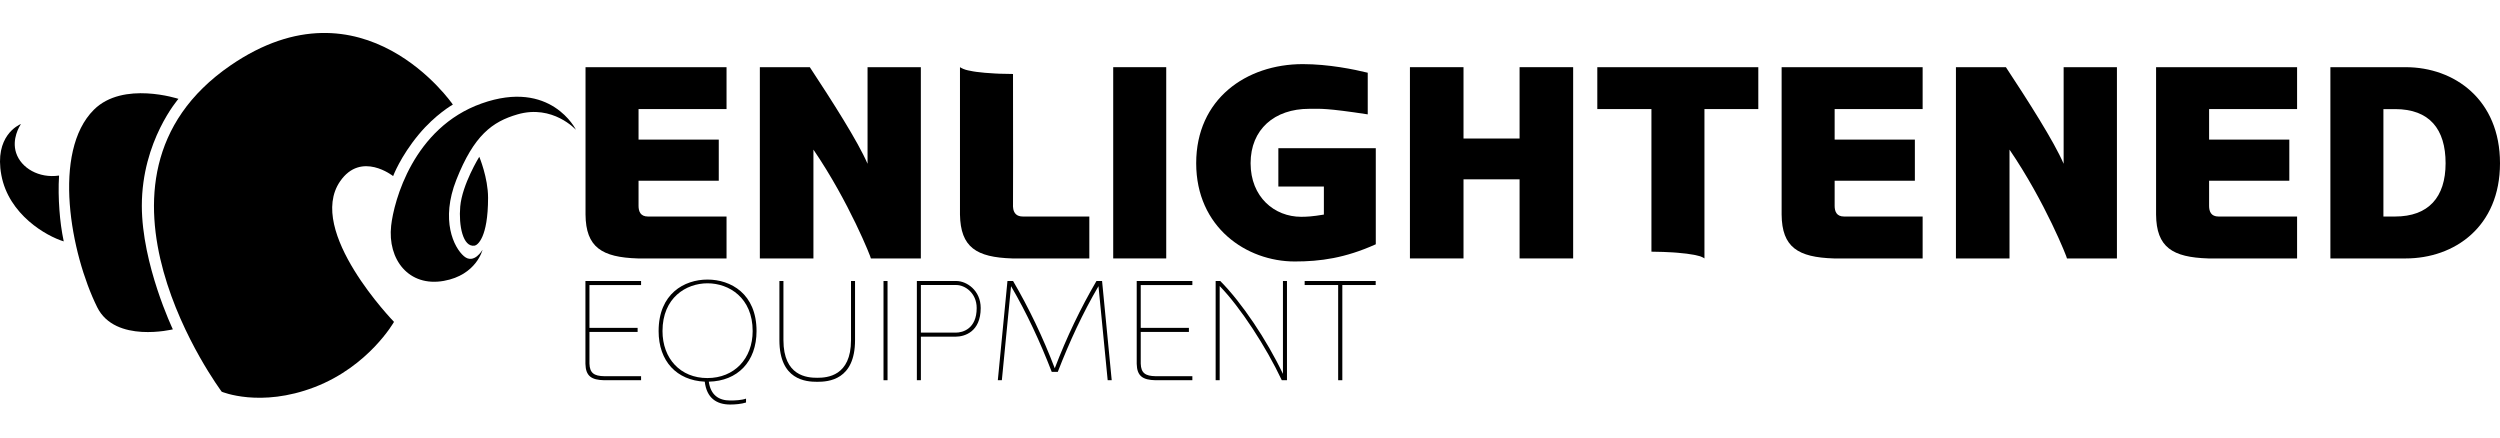
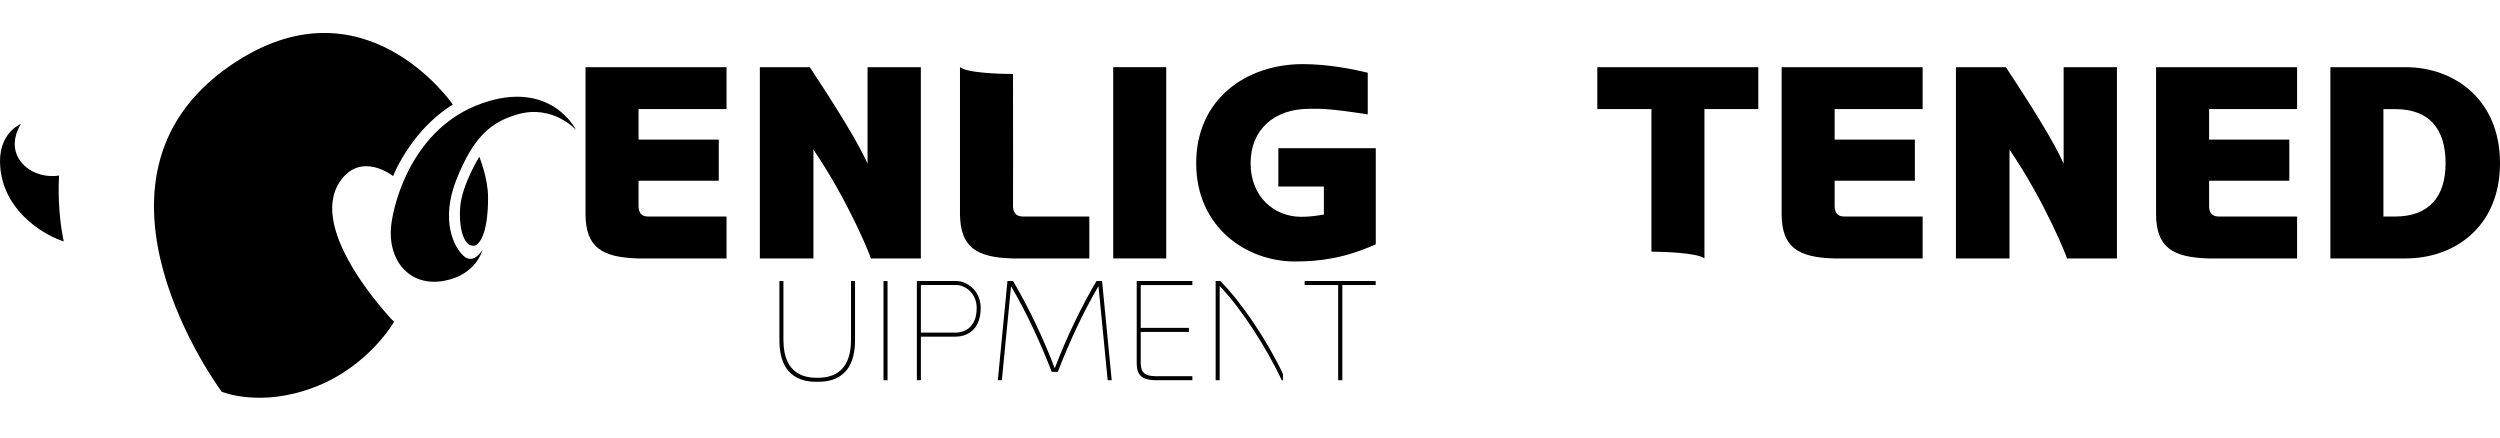
<svg xmlns="http://www.w3.org/2000/svg" height="42" width="240" viewBox="5.17 1101.27 2581.52 383.67">
  <defs>
    <style>.cls-1{stroke-width:0px;}</style>
  </defs>
  <g id="Layer_1">
-     <path d="m613.85,1442.92v-.15c.3,9.65,4.75,12.77,15.44,12.92h-.15,38.01v4.16h-38.01c-13.36-.3-19.15-4.31-19.45-16.93v-85.53h57.46v4.16h-53.31v44.25h49.74v4.16h-49.74v32.96Z" class="cls-1" />
-     <path d="m685.27,1409.06c0-38.61,26.58-53.16,50.48-53.16s50.63,14.55,50.63,53.16c0,31.63-19.6,51.67-49.3,52.27,1.93,13.81,10.25,19.45,22.12,19.45,5.05,0,11.73-.3,16.33-1.93v4.01c-4.75,1.49-10.84,2.08-16.33,2.08-14.25,0-24.35-6.83-26.28-23.61-28.95-1.34-47.66-21.08-47.66-52.27Zm97.11,0c0-34.45-24.5-49.3-46.62-49.3s-46.48,14.85-46.48,49.3c0,28.51,18.56,48.55,46.33,48.55s46.77-20.04,46.77-48.55Z" class="cls-1" />
    <path d="m888.09,1418.42c0,41.28-27.47,43.06-39.05,43.06s-39.05-1.78-39.05-43.06v-61.03h4.16v61.03c0,37.27,24.65,38.9,34.89,38.9s34.89-1.63,34.89-38.9v-61.03h4.16v61.03Z" class="cls-1" />
    <path d="m917.49,1459.84v-102.45h4.16v102.45h-4.16Z" class="cls-1" />
    <path d="m956.09,1414.85v44.99h-4.16v-102.45h40.83c10.39,0,25.09,9.5,25.09,27.91,0,24.8-16.93,29.55-25.69,29.55h-36.08Zm36.08-4.16c7.28,0,21.53-4.01,21.53-25.39,0-15.74-12.32-23.76-20.94-23.76h-36.68v49.15h36.08Z" class="cls-1" />
    <path d="m1091.21,1451.23c-12.03-31.03-25.69-60.58-42.02-88.5l-9.5,97.11h-4.16l9.95-102.45h5.79c16.33,27.91,30.74,57.91,43.06,90.13,12.32-32.22,26.73-62.21,43.06-90.13h5.79l9.95,102.45h-4.16l-9.5-97.11c-16.33,27.92-29.99,57.46-42.02,88.5h-6.24Z" class="cls-1" />
    <path d="m1183.11,1442.92v-.15c.3,9.65,4.75,12.77,15.44,12.92h-.15,38.01v4.16h-38.01c-13.36-.3-19.15-4.31-19.45-16.93v-85.53h57.46v4.16h-53.31v44.25h49.74v4.16h-49.74v32.96Z" class="cls-1" />
-     <path d="m1328.77,1459.84c-16.18-34.3-42.61-75.13-64.15-97.26v97.26h-4.16v-102.45h4.75c21.83,21.83,48.11,60.88,64.74,95.92v-95.92h4.16v102.45h-5.35Z" class="cls-1" />
+     <path d="m1328.77,1459.84c-16.18-34.3-42.61-75.13-64.15-97.26v97.26h-4.16v-102.45h4.75c21.83,21.83,48.11,60.88,64.74,95.92v-95.92v102.45h-5.35Z" class="cls-1" />
    <path d="m1386.97,1459.84v-98.3h-34.6v-4.16h73.35v4.16h-34.45v98.3h-4.31Z" class="cls-1" />
    <path d="m664.53,1279.62c0,6.02,2.01,11.18,9.75,11.18h81.12v43.28h-91.72c-36.98-1.15-53.6-11.47-53.89-45.29v-152.2h145.61v43.28h-90.86v31.53h82.84v42.42h-82.84v25.8Z" class="cls-1" />
    <path d="m901.01,1136.59h55.03v197.49h-51.59c.57,0-22.36-58.19-59.33-112.36v112.36h-55.32v-197.49h51.59c23.22,35.26,49.59,76.53,59.62,99.75v-99.75Z" class="cls-1" />
    <path d="m1051.2,1278.76c-.04,1.68-.18,6.76,3.11,9.75,1.57,1.43,3.87,2.29,7.2,2.29h68.51v43.28h-79.68c-36.98-1.15-53.31-11.47-53.89-45.29v-152.2c.83.52,2.03,1.2,3.56,1.84,1.72.72,3.14,1.09,4.74,1.45,4.07.92,7.41,1.39,8.7,1.56,3.73.5,6.55.76,8.7.95,4.32.38,7.81.58,10.52.72,2.27.12,4.04.2,4.82.23,4.72.19,9.3.28,13.72.28.05,73.08.19,126.18,0,135.14Z" class="cls-1" />
    <path d="m1154.68,1334.08v-197.49h54.75v197.49h-54.75Z" class="cls-1" />
    <path d="m1425.83,1319.46c-31.82,14.33-57.33,17.77-83.7,17.77-49.87,0-101.76-35.26-101.76-101.47s51.59-102.33,110.07-102.33c26.66,0,53.03,5.45,67.07,8.89v43c-43-6.59-49.3-5.73-57.61-5.73h-2.87c-35.83,0-60.48,21.21-60.48,56.18s24.65,55.32,52.17,55.32c5.45,0,11.75-.29,23.5-2.29v-28.95h-47.01v-39.56h100.61v99.18Z" class="cls-1" />
-     <path d="m1461.08,1334.08v-197.49h55.32v73.67h57.9v-73.67h55.32v197.49h-55.32v-81.69h-57.9v81.69h-55.32Z" class="cls-1" />
    <path d="m1710.46,1327.1c0-49.08,0-98.16-.01-147.23h-55.89v-43.28h166.25v43.28h-55.61v154.21c-.29-.21-.71-.5-1.25-.81-.06-.03-.13-.07-.21-.12-1.56-.86-3.45-1.4-3.45-1.4-3.35-.95-5.92-1.4-5.92-1.4-3.44-.6-5.16-.9-7.61-1.19-7.36-.89-13.7-1.28-14.35-1.32-5.49-.33-12.91-.66-21.96-.74Z" class="cls-1" />
    <path d="m1899.63,1279.62c0,6.02,2.01,11.18,9.75,11.18h81.12v43.28h-91.72c-36.98-1.15-53.6-11.47-53.89-45.29v-152.2h145.61v43.28h-90.86v31.53h82.84v42.42h-82.84v25.8Z" class="cls-1" />
    <path d="m2136.1,1136.59h55.03v197.49h-51.59c.57,0-22.36-58.19-59.33-112.36v112.36h-55.32v-197.49h51.59c23.22,35.26,49.59,76.53,59.62,99.75v-99.75Z" class="cls-1" />
    <path d="m2286.29,1279.62c0,6.02,2.01,11.18,9.75,11.18h81.12v43.28h-91.72c-36.98-1.15-53.6-11.47-53.89-45.29v-152.2h145.61v43.28h-90.86v31.53h82.84v42.42h-82.84v25.8Z" class="cls-1" />
    <path d="m2411.55,1334.08v-197.49h77.68c50.45,0,97.46,33.54,97.46,99.18s-47.01,98.32-97.46,98.32h-77.68Zm66.79-43.28c34.4,0,52.17-19.78,52.17-55.03s-16.63-55.89-52.17-55.89h-12.04v110.93h12.04Z" class="cls-1" />
  </g>
  <g id="Layer_2">
    <path d="m26.8,1195.24c-2.55,1.11-27.74,12.47-20.24,52.75,7.63,40.98,46.54,63.03,64.42,68.49-2.35-11.36-3.61-21.17-4.44-32.3-.87-11.73-1.1-23.93-.38-35.68-20.72,3.06-39.22-7.72-44.34-23.41-4.7-14.41,3.59-27.71,4.98-29.87Z" class="cls-1" />
-     <path d="m189.44,1169.3s-37.81,43.23-37.81,110.41c0,60.44,32.04,127.6,32.04,127.6,0,0-59.59,14.62-78.14-22.87-27.44-55.46-46.94-160.66-3.37-203.95,30.18-29.98,87.27-11.19,87.27-11.19Z" class="cls-1" />
    <path d="m472.78,1175.21s-17.96,10.09-35.2,30.85c-19.01,22.89-26.46,43-26.46,43,0,0-32.98-26.21-54.75,5.38-35.42,51.41,55.65,145.16,55.65,145.16,0,0-25.84,45.78-82,67.37s-95.9,4.75-95.9,4.75c0,0-163.29-218.58,9.07-336.94,137.36-94.33,229.59,40.42,229.59,40.42Z" class="cls-1" />
    <path d="m599.9,1201.26s-23.92-26.52-60.37-15.93c-26.1,7.58-44.93,21.6-63.07,67.39-16.61,41.93-2.62,70.15,7.78,79.05,10.39,8.9,19.18-6.59,19.18-6.59,0,0-6.22,26.03-39.91,32.07-36.2,6.5-58.32-22.03-54.43-57.02,2.82-25.42,22.89-101.08,93.31-126.14,71.84-25.56,97.52,27.17,97.52,27.17Z" class="cls-1" />
    <path d="m500.08,1229.1s-17.65,28.55-19.67,51.4c-1.71,19.37,2.68,42.31,14.87,40.38,2.85-.45,13.87-7.97,13.87-49.44,0-20.74-9.07-42.33-9.07-42.33Z" class="cls-1" />
  </g>
</svg>